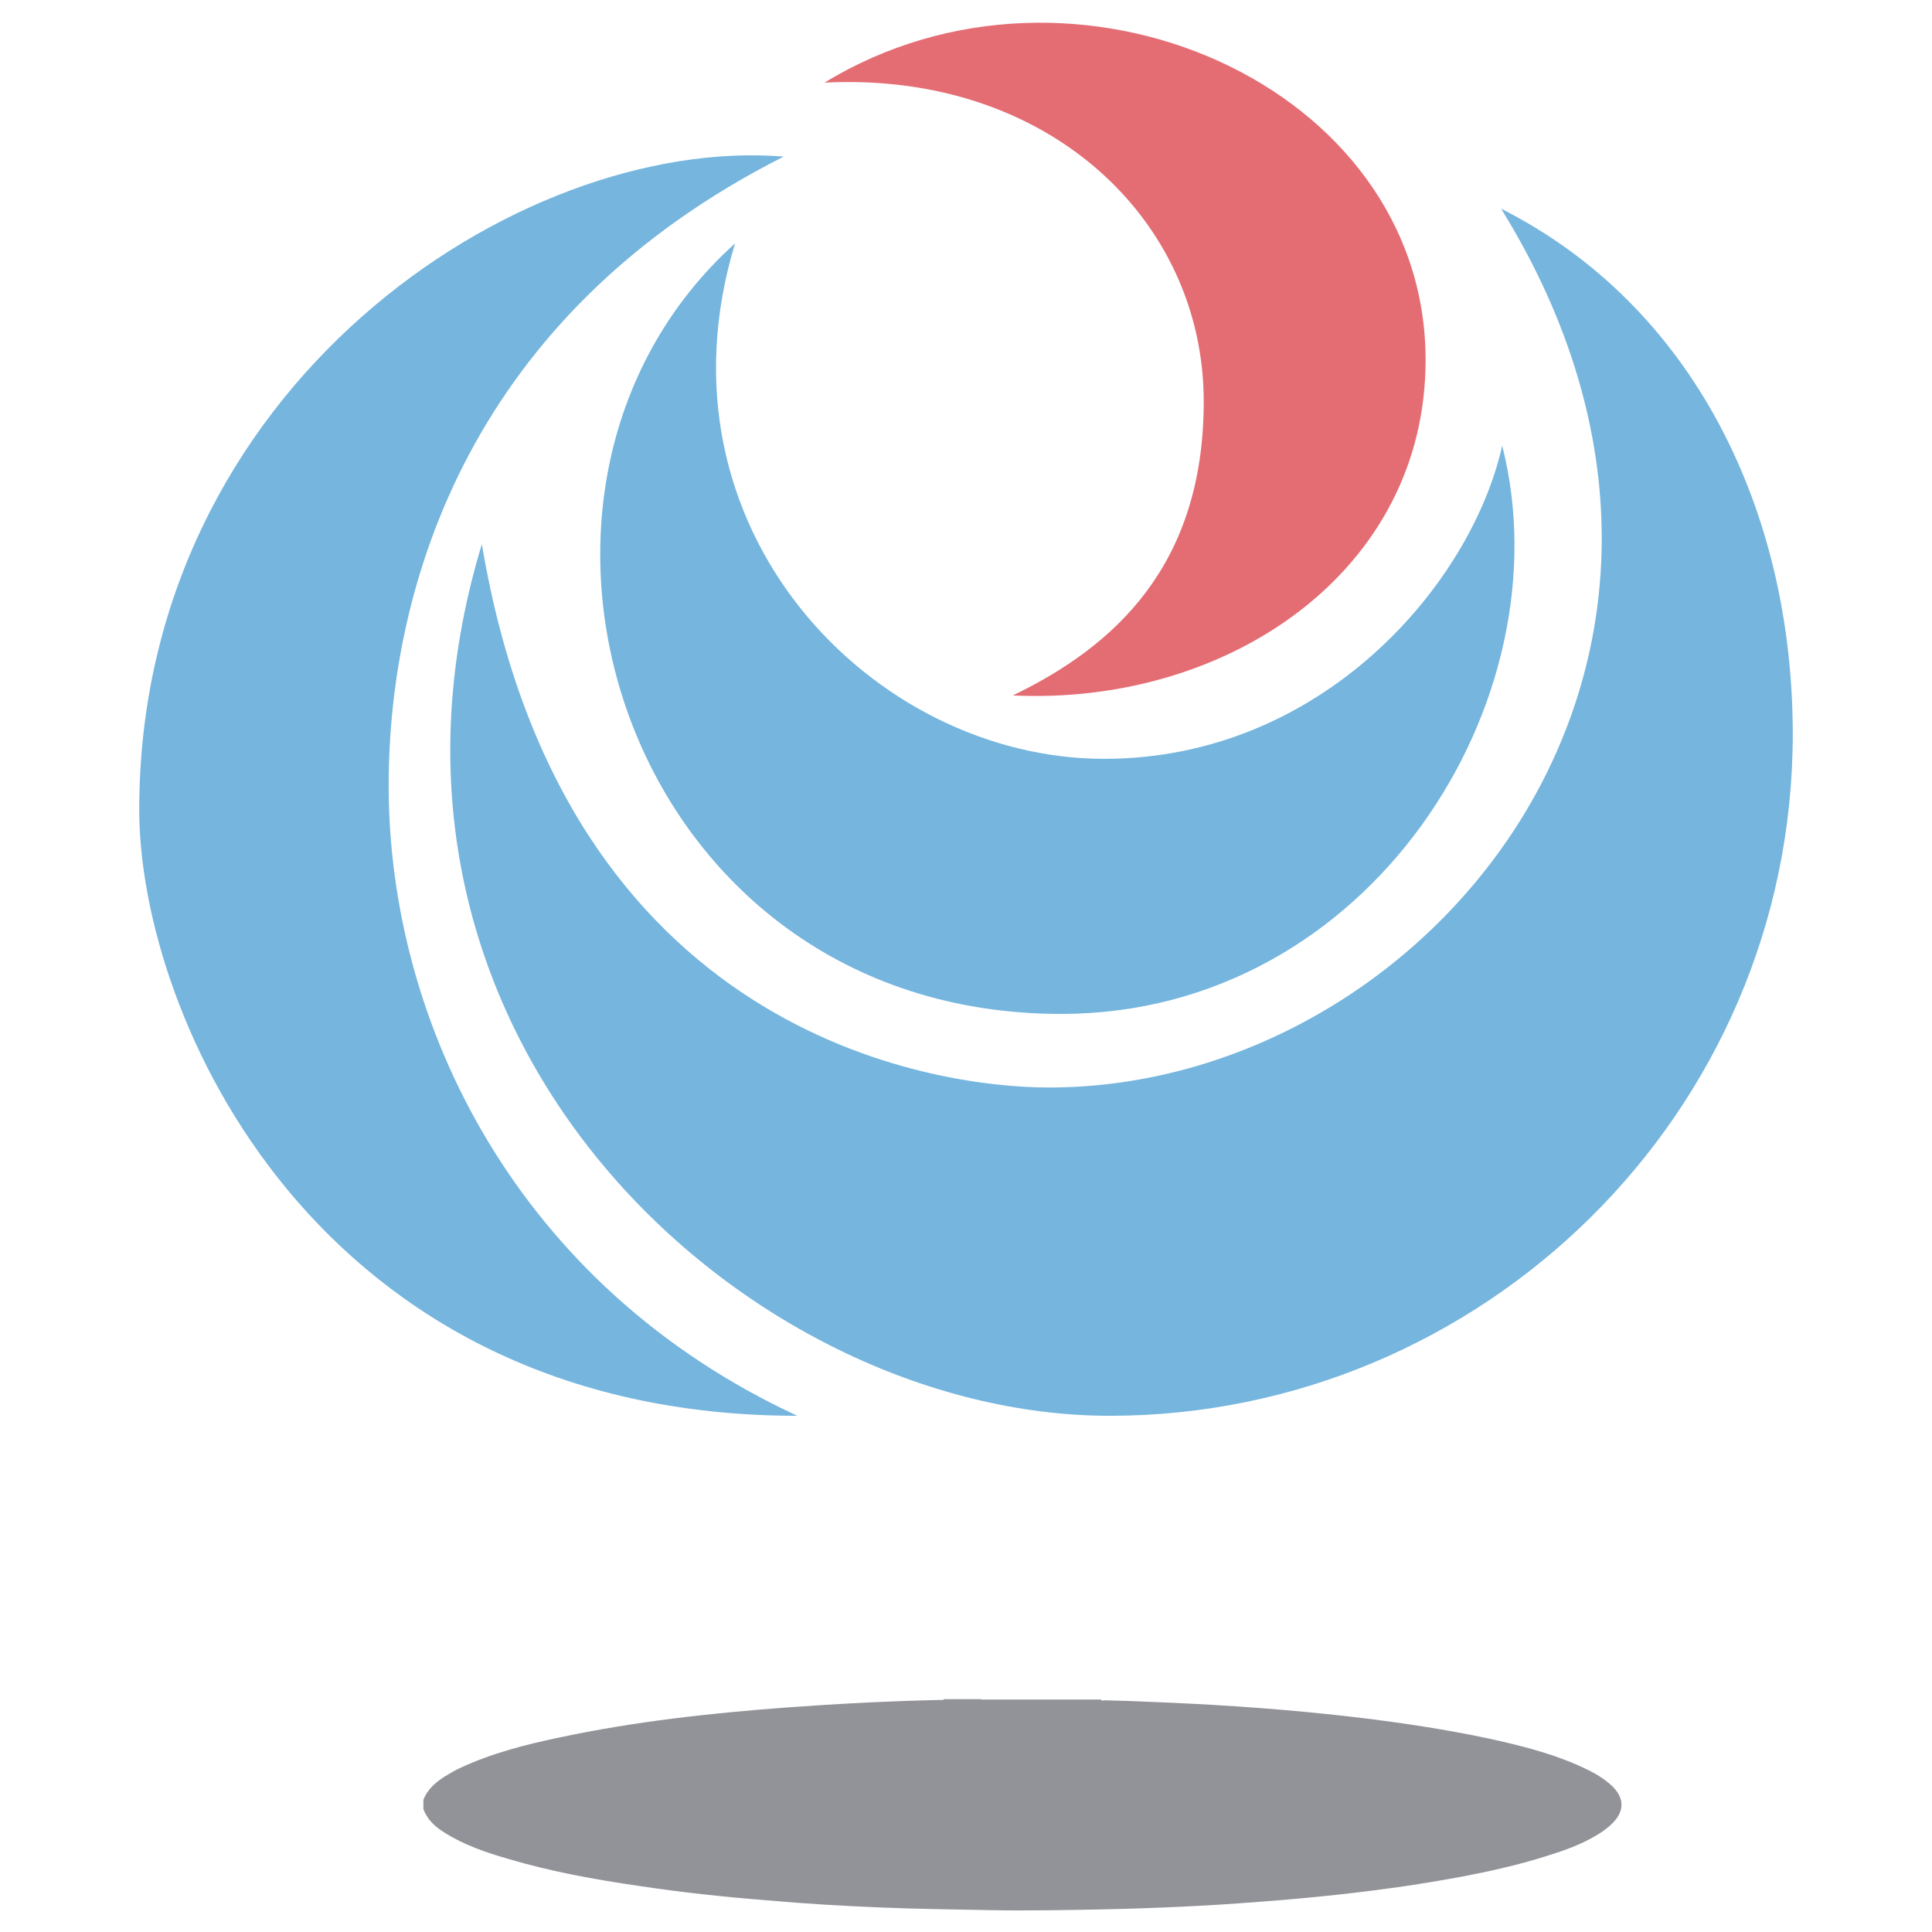
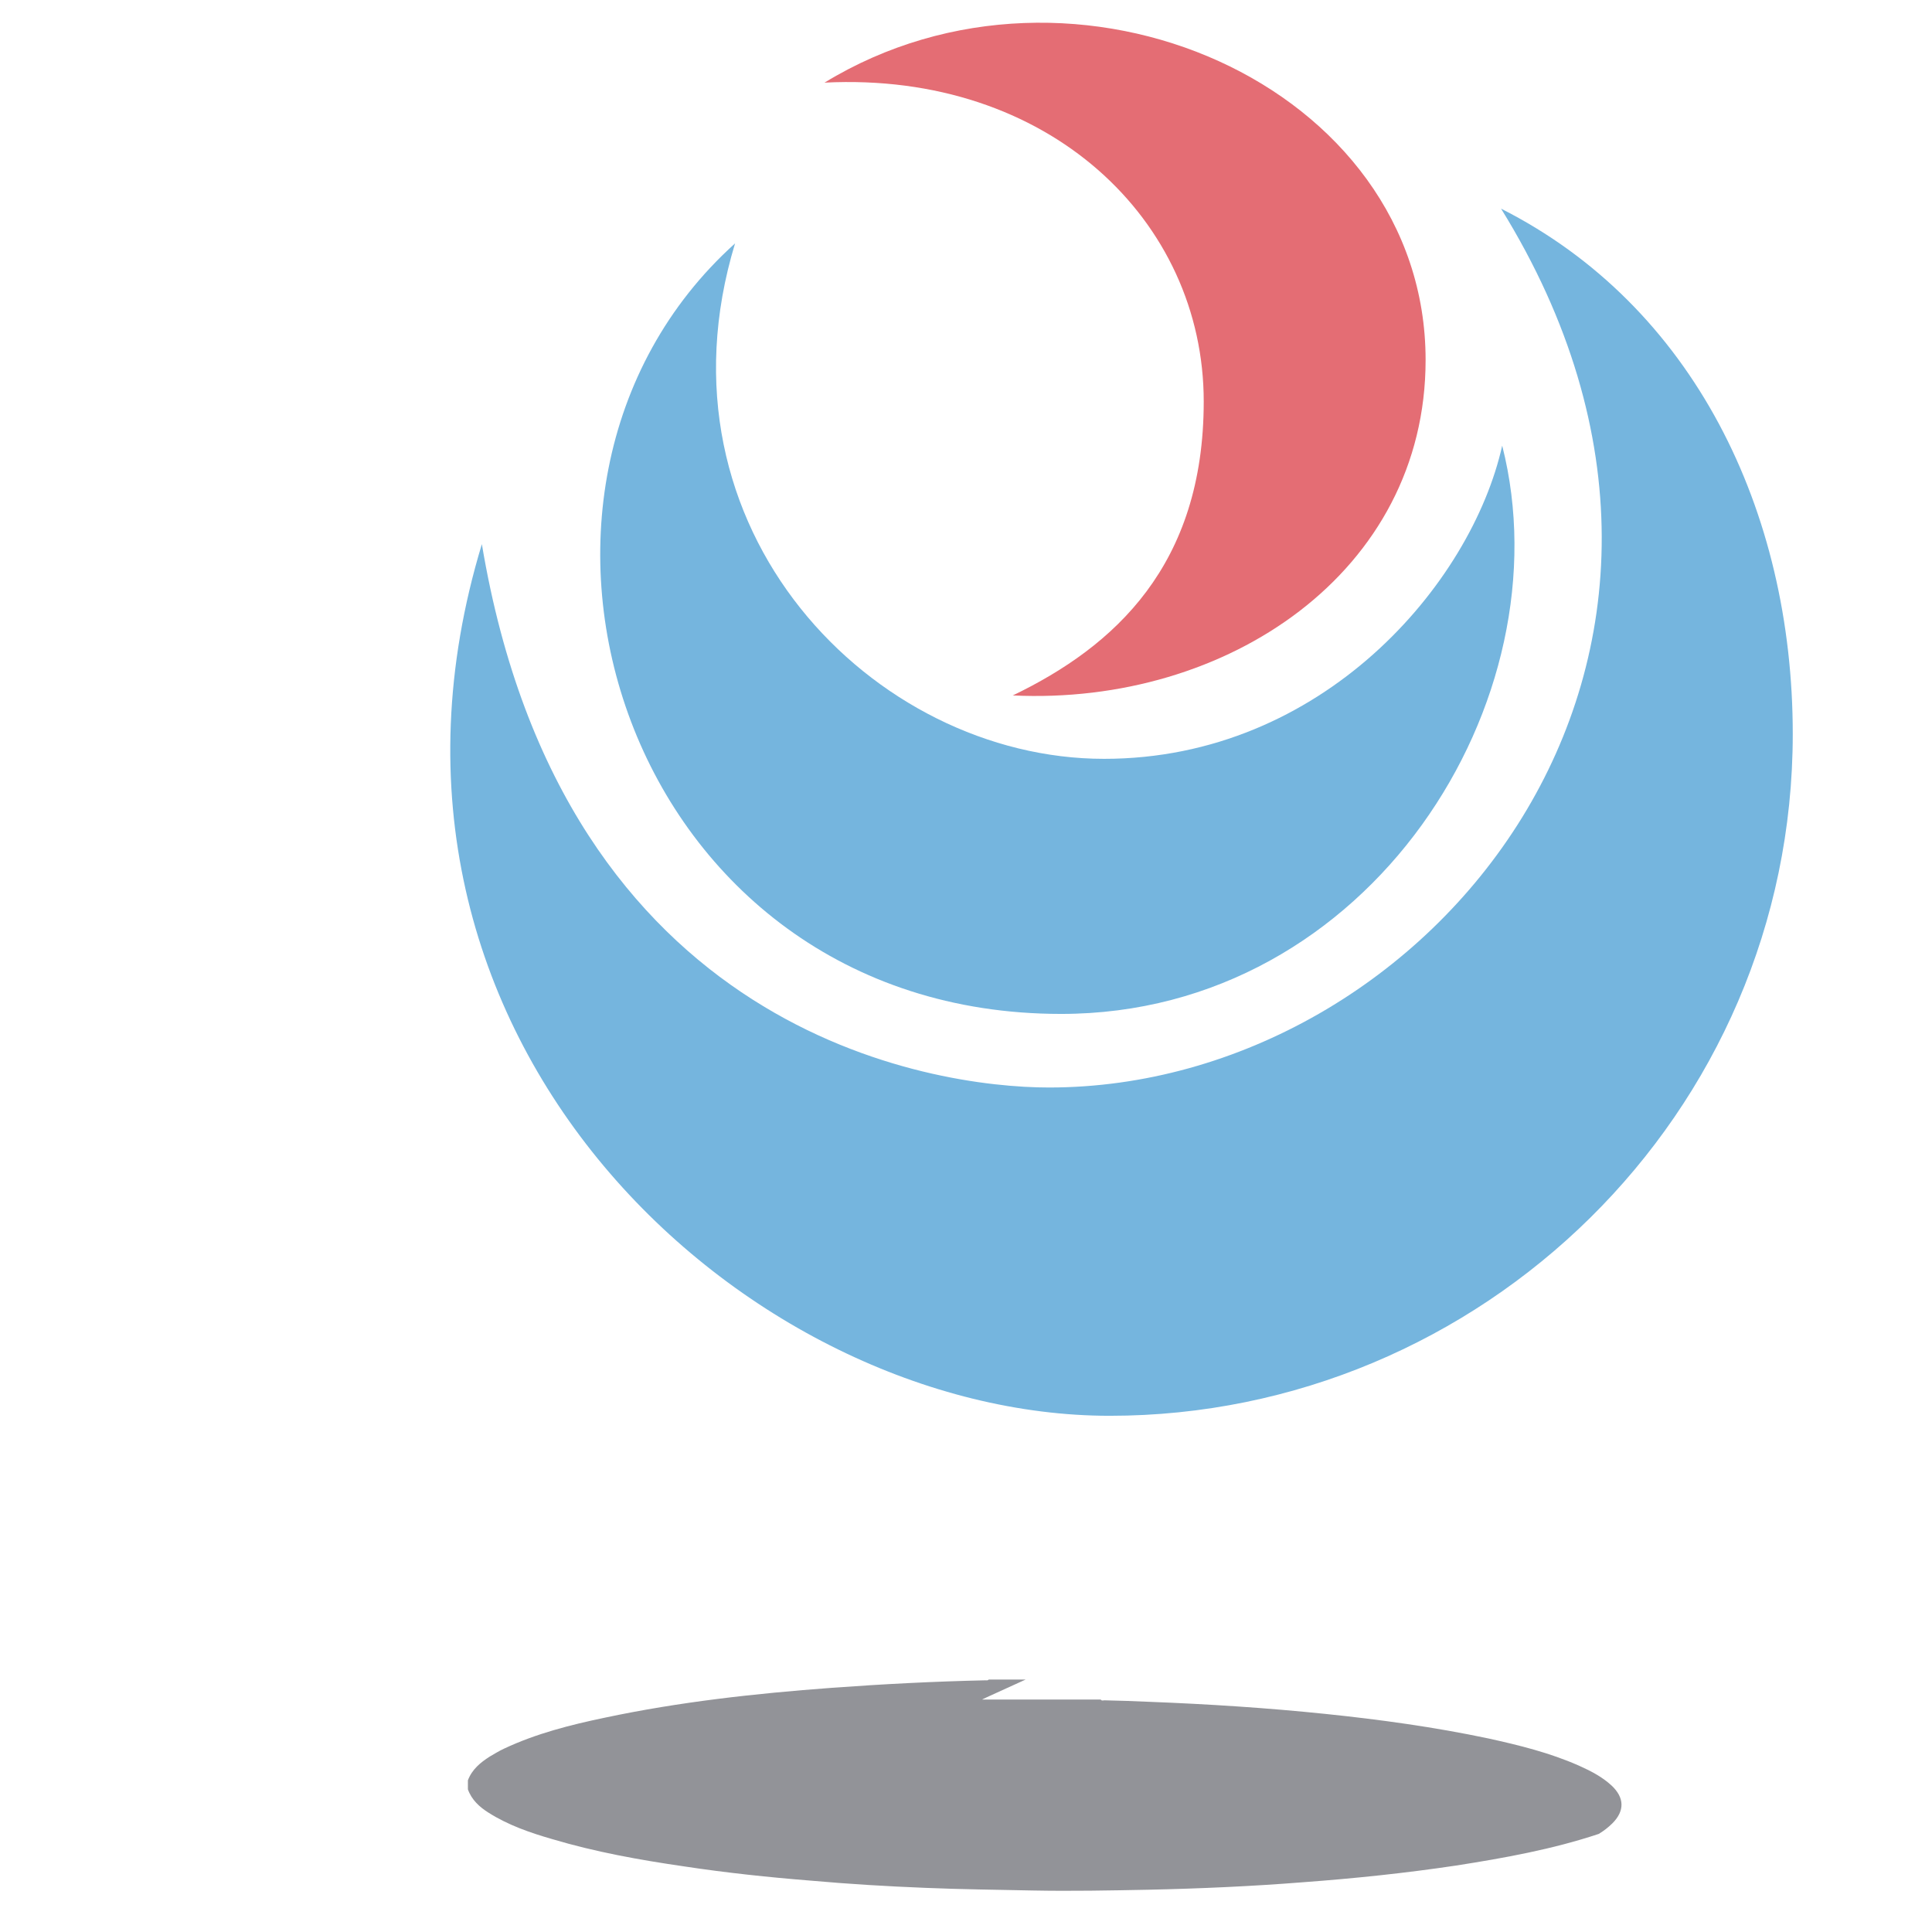
<svg xmlns="http://www.w3.org/2000/svg" x="0px" y="0px" width="500px" height="500px" viewBox="0 0 512 512">
  <g id="co-ministry-of-land-infrastructure-transport-and-tourism-o.svg">
-     <path fill="#929398" d="M260.3,450.4c8.5,0,17,0,25.4,0c0.1,0,0.2,0,0.2,0c1.9,0,3.8,0,5.8,0c0.3,0.4,0.6,0.2,1,0.2    c4,0.1,7.9,0.2,11.9,0.4c15.6,0.6,31.1,1.6,46.6,3.2c14.5,1.5,29,3.5,43.2,6.5c8.2,1.8,16.3,3.8,24,7.2c3.1,1.4,6.1,2.9,8.7,5.3    c3.4,3.2,3.5,6.7,0.2,10c-1.1,1.1-2.3,2-3.6,2.8c-3.7,2.3-7.7,3.9-11.8,5.2c-12.3,4.1-25.1,6.4-37.9,8.4    c-13.4,2-26.8,3.4-40.3,4.4c-13.8,1.1-27.5,1.7-41.3,2c-10.2,0.2-20.3,0.4-30.5,0.2c-9.5-0.2-19-0.3-28.5-0.7    c-10.1-0.4-20.1-1-30.2-1.9c-11.3-0.9-22.6-2.1-33.8-3.8c-11.7-1.7-23.4-3.8-34.8-7.2c-5.9-1.7-11.7-3.7-16.9-7    c-2.4-1.5-4.5-3.4-5.5-6.2c0-0.8,0-1.6,0-2.4c1.1-2.9,3.3-4.7,5.8-6.3c1.2-0.7,2.5-1.5,3.8-2.1c8.5-4,17.6-6.3,26.7-8.2    c19.8-4.2,39.8-6.4,60-7.9c13.6-1,27.2-1.7,40.8-2c0.3,0,0.7,0.1,0.9-0.2c1.9,0,3.8,0,5.8,0c0.1,0,0.2,0,0.2,0c1.3,0,2.6,0,3.8,0    C260.1,450.4,260.2,450.4,260.3,450.4z" />
+     <path fill="#929398" d="M260.3,450.4c8.5,0,17,0,25.4,0c0.1,0,0.2,0,0.2,0c1.9,0,3.8,0,5.8,0c0.3,0.4,0.6,0.2,1,0.2    c4,0.1,7.9,0.2,11.9,0.4c15.6,0.6,31.1,1.6,46.6,3.2c14.5,1.5,29,3.5,43.2,6.5c8.2,1.8,16.3,3.8,24,7.2c3.1,1.4,6.1,2.9,8.7,5.3    c3.4,3.2,3.5,6.7,0.2,10c-1.1,1.1-2.3,2-3.6,2.8c-12.3,4.1-25.1,6.4-37.9,8.4    c-13.4,2-26.8,3.4-40.3,4.4c-13.8,1.1-27.5,1.7-41.3,2c-10.2,0.2-20.3,0.4-30.5,0.2c-9.5-0.2-19-0.3-28.5-0.7    c-10.1-0.4-20.1-1-30.2-1.9c-11.3-0.9-22.6-2.1-33.8-3.8c-11.7-1.7-23.4-3.8-34.8-7.2c-5.9-1.7-11.7-3.7-16.9-7    c-2.4-1.5-4.5-3.4-5.5-6.2c0-0.8,0-1.6,0-2.4c1.1-2.9,3.3-4.7,5.8-6.3c1.2-0.7,2.5-1.5,3.8-2.1c8.5-4,17.6-6.3,26.7-8.2    c19.8-4.2,39.8-6.4,60-7.9c13.6-1,27.2-1.7,40.8-2c0.3,0,0.7,0.1,0.9-0.2c1.9,0,3.8,0,5.8,0c0.1,0,0.2,0,0.2,0c1.3,0,2.6,0,3.8,0    C260.1,450.4,260.2,450.4,260.3,450.4z" />
    <path fill="#75B5DE" d="M127.7,144.2c-39.9,131.5,70.6,231,166.4,231c98.2,0,181-79.7,181-180.7c0-59.2-26.4-113.5-77.3-139.2    C471.9,175,378.5,288.2,278,288.2C247,288.2,149.4,273.9,127.7,144.2z" />
    <path fill="#75B5DE" d="M194.8,64.5c-72.9,65.7-29.4,204.2,86.4,204.2c82,0,134-83.4,116.9-150.6c-8.2,36.7-47.7,83-105.5,83    C231.4,201.1,171.8,140.2,194.8,64.5z" />
    <path fill="#E46D74" d="M218.5,21.9c66.2-40.4,159.3,0.7,159.3,73.5c0,56.1-52.5,91.6-109.4,88.9c27-13,50.6-34.5,50.6-77.9    C319,58.4,277.8,18.9,218.5,21.9z" />
-     <path fill="#75B5DE" d="M207.7,41.5C124.8,83.3,103,154.8,103,208.2c0,63.2,34.2,132.7,108.3,167c-127.6,0-174.4-106-174.4-160.6    C36.9,102.7,137.2,35.8,207.7,41.5z" />
  </g>
</svg>